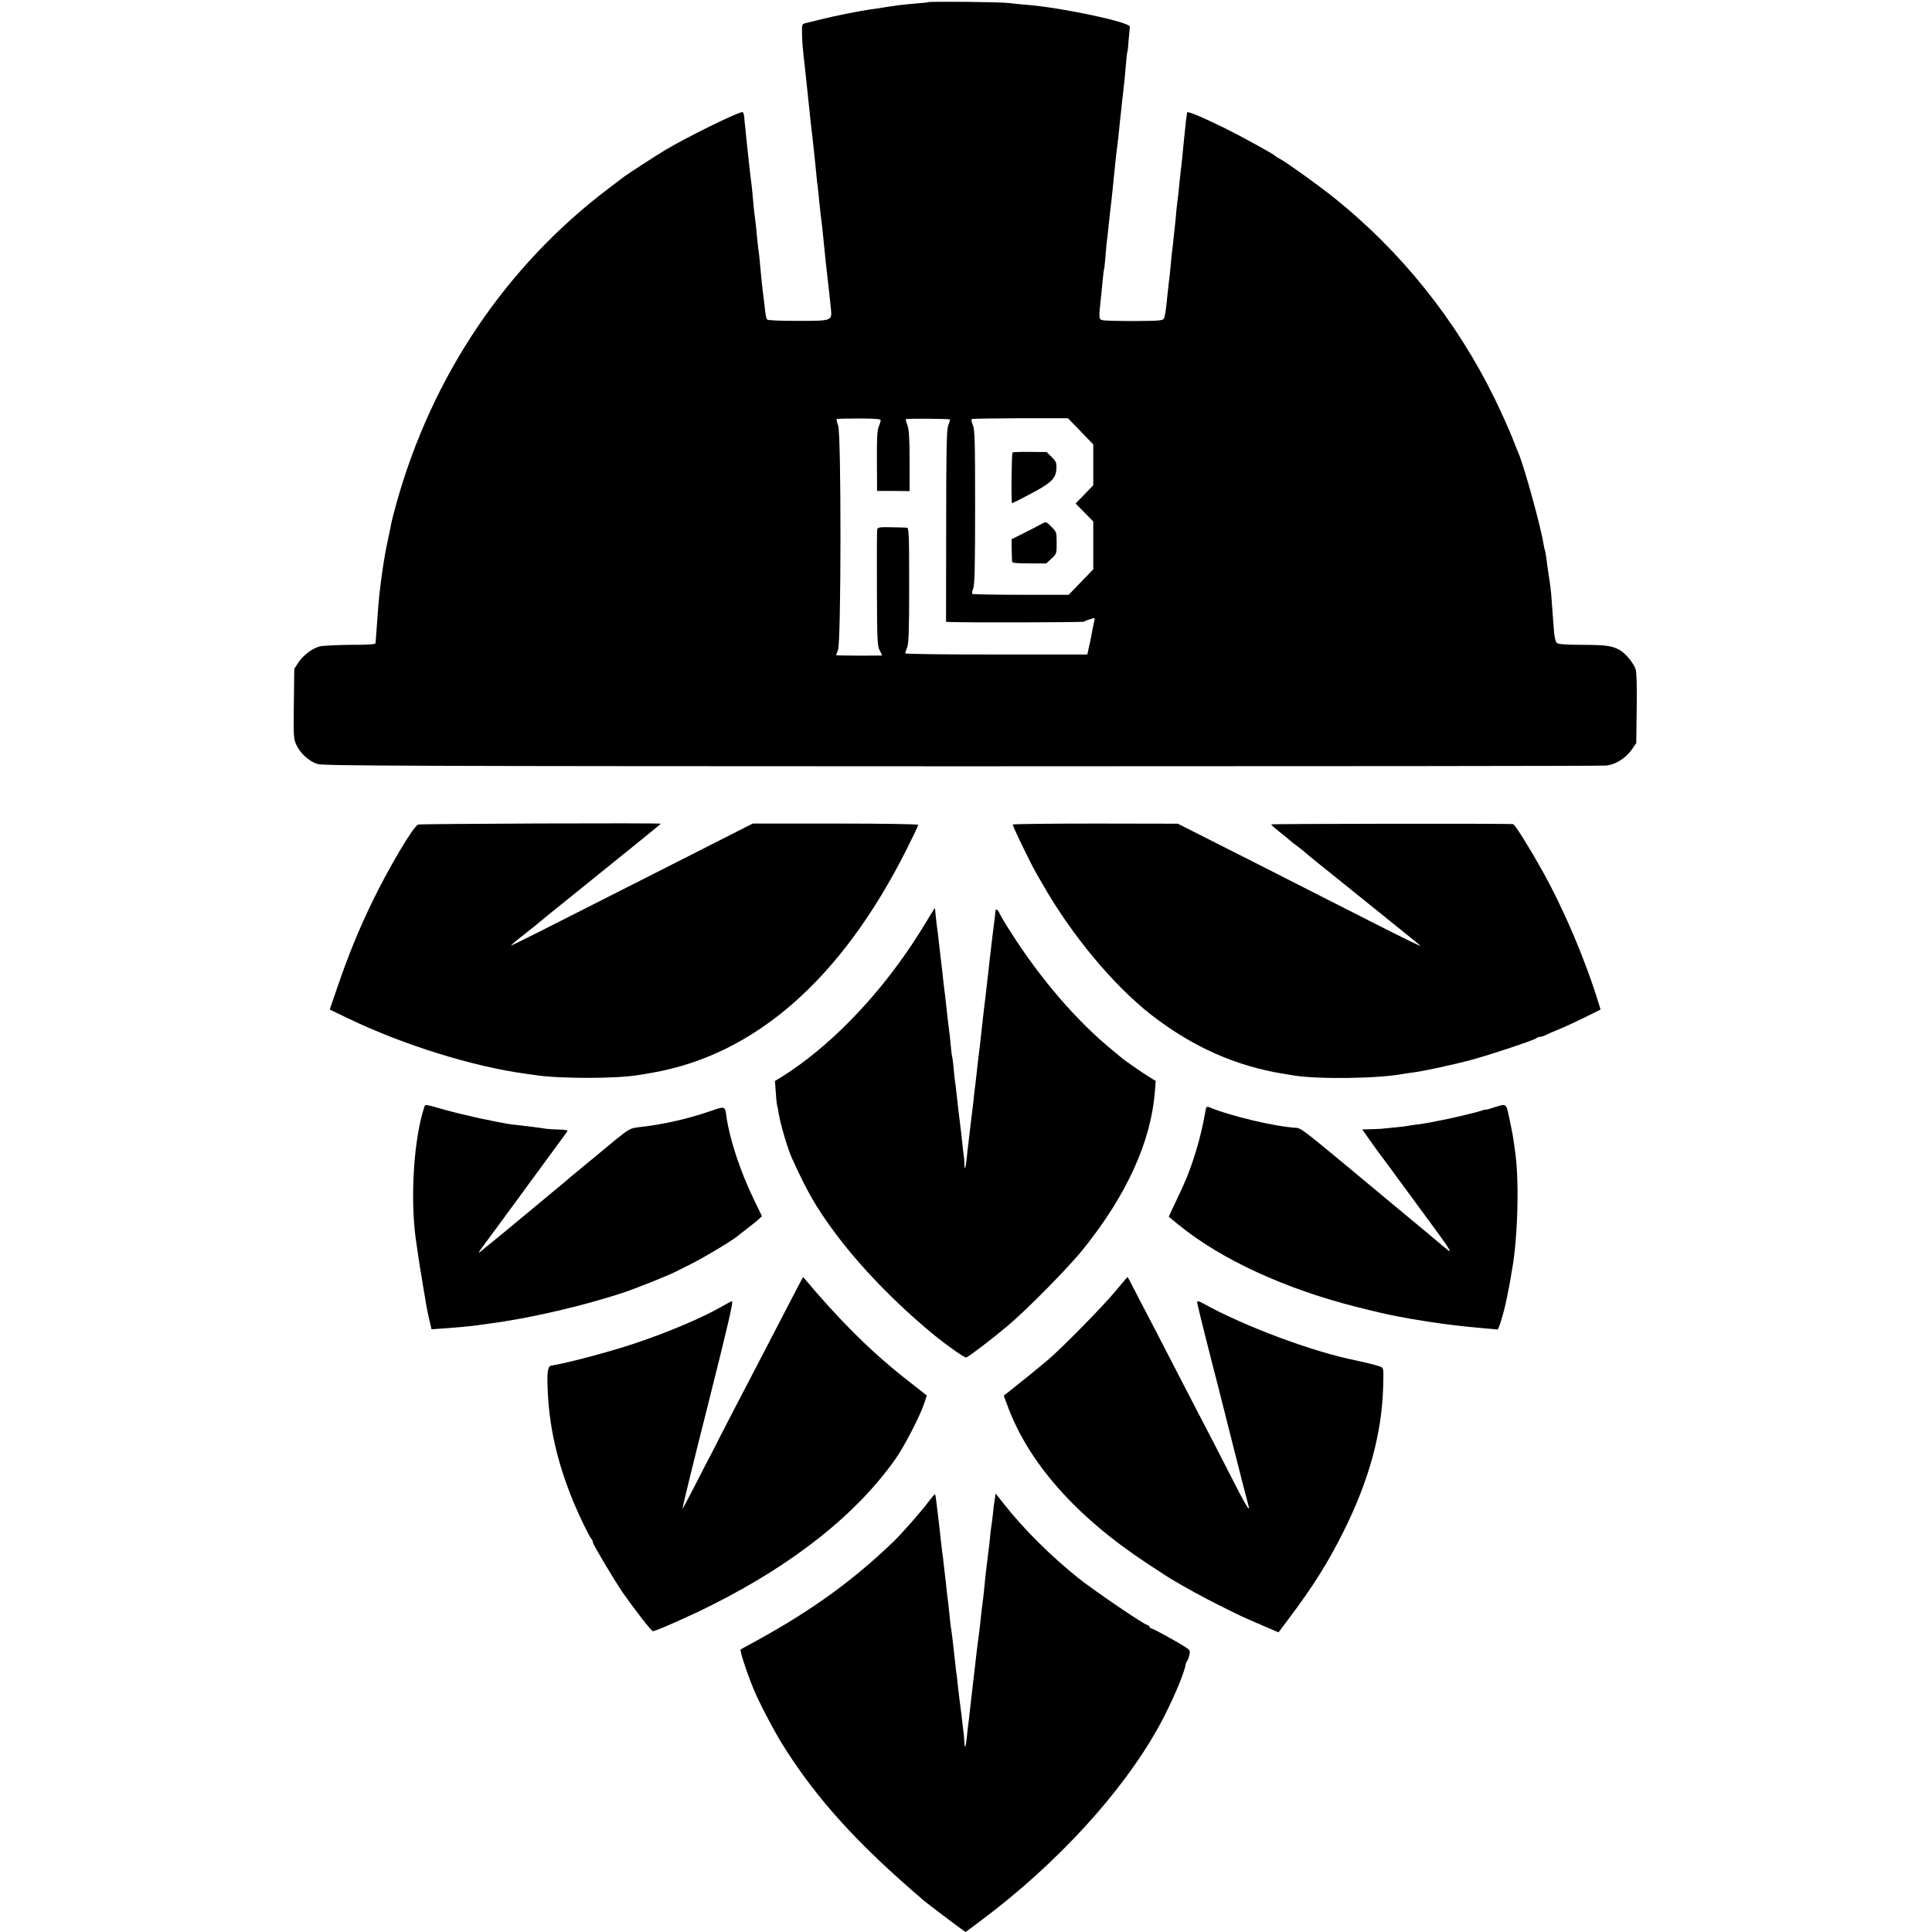
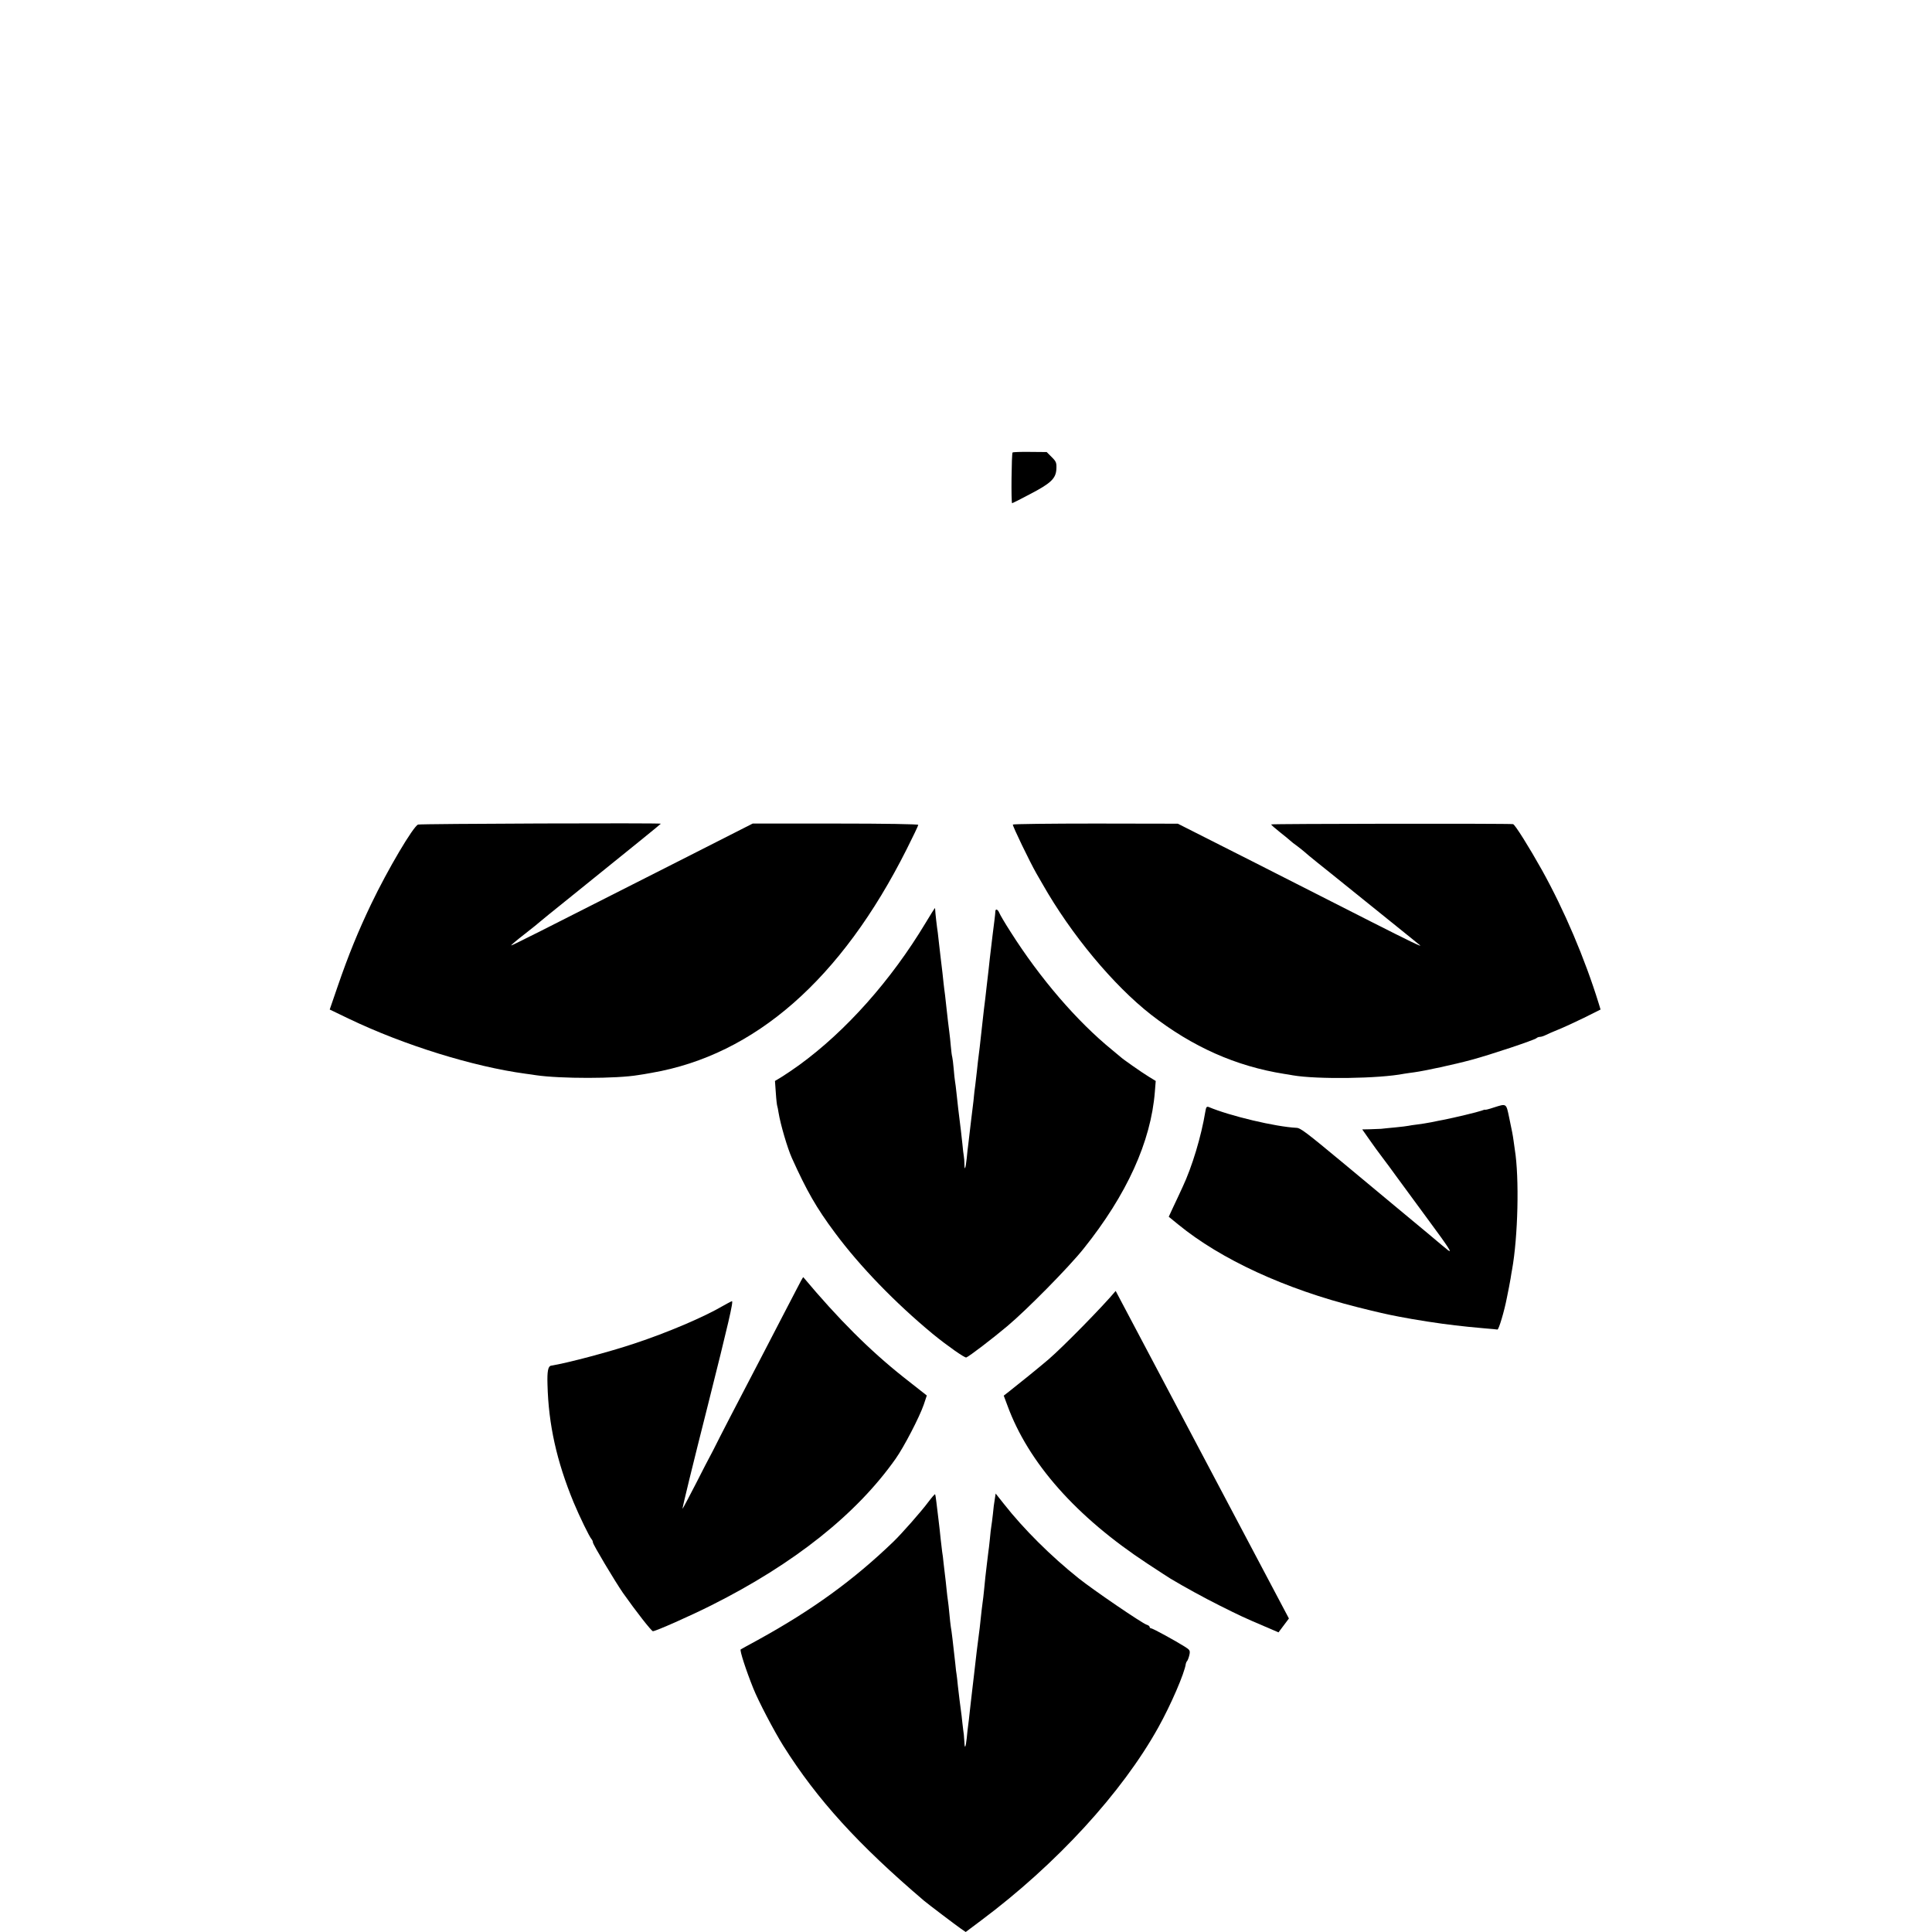
<svg xmlns="http://www.w3.org/2000/svg" version="1.0" width="1336pt" height="1336pt" viewBox="0 0 1336 1336" preserveAspectRatio="xMidYMid meet">
  <g transform="translate(0,1336) scale(0.1,-0.1)" fill="#000000" stroke="none">
-     <path d="M6418 13345 c-2 -2 -39 -6 -83 -9 -44 -4 -98 -9 -120 -12 -75 -11 -100 -14 -125 -19 -14 -2 -45 -7 -70 -10 -72 -10 -248 -45 -335 -67 -44 -11 -93 -23 -110 -27 -30 -7 -30 -8 -29 -72 1 -58 4 -98 19 -226 9 -82 14 -128 20 -188 3 -33 8 -76 10 -95 2 -19 7 -62 10 -95 4 -33 8 -76 11 -95 8 -70 24 -217 29 -275 3 -33 7 -73 10 -90 2 -16 7 -59 10 -95 4 -36 8 -78 10 -95 9 -65 17 -143 31 -285 2 -25 6 -63 9 -85 13 -112 18 -159 31 -281 8 -83 8 -83 -231 -83 -119 0 -207 4 -210 9 -8 13 -11 31 -19 105 -4 33 -9 74 -11 90 -2 17 -7 57 -10 90 -14 151 -16 172 -20 195 -2 14 -7 54 -10 90 -5 61 -9 96 -20 180 -2 19 -7 67 -10 105 -3 39 -8 81 -10 95 -2 14 -9 70 -15 125 -6 55 -12 118 -15 140 -2 22 -7 67 -10 100 -4 33 -8 74 -9 90 -2 17 -7 30 -12 30 -32 0 -384 -173 -533 -262 -67 -40 -259 -165 -286 -185 -5 -4 -53 -40 -105 -80 -711 -537 -1223 -1297 -1469 -2180 -16 -58 -32 -119 -35 -135 -2 -15 -13 -68 -24 -118 -27 -122 -56 -323 -67 -470 -3 -38 -8 -106 -11 -150 -3 -44 -6 -85 -7 -92 0 -9 -47 -12 -175 -12 -96 -1 -192 -6 -212 -11 -51 -14 -115 -62 -147 -112 l-28 -43 -3 -242 c-3 -230 -2 -243 19 -287 26 -56 86 -110 144 -129 37 -13 625 -15 4451 -16 2425 0 4433 2 4462 5 66 8 134 51 177 112 l30 44 3 236 c2 147 0 250 -7 272 -13 44 -72 115 -114 137 -55 28 -88 33 -253 34 -108 0 -167 4 -177 12 -10 8 -17 37 -21 82 -5 62 -12 152 -20 265 -3 32 -12 99 -22 160 -2 14 -7 48 -10 75 -4 28 -8 53 -10 56 -2 4 -6 24 -10 45 -17 114 -132 532 -173 629 -5 11 -26 63 -46 115 -21 52 -73 169 -117 259 -265 544 -650 1025 -1121 1400 -112 89 -323 240 -367 263 -14 7 -27 15 -30 19 -13 14 -239 138 -365 200 -156 76 -245 112 -246 101 0 -4 -2 -14 -3 -22 -2 -8 -7 -51 -11 -95 -5 -44 -9 -87 -10 -95 -1 -8 -5 -51 -9 -94 -4 -43 -9 -86 -11 -95 -1 -9 -6 -52 -10 -95 -4 -43 -8 -86 -10 -95 -2 -9 -6 -48 -10 -86 -3 -39 -8 -86 -10 -105 -2 -19 -7 -60 -10 -90 -3 -30 -7 -71 -10 -90 -2 -19 -7 -64 -10 -100 -3 -36 -8 -81 -11 -101 -2 -20 -6 -56 -9 -80 -12 -123 -18 -165 -26 -181 -8 -15 -32 -17 -204 -18 -107 0 -206 2 -220 6 -28 7 -28 7 -10 174 1 14 6 59 10 100 4 41 8 77 10 80 2 3 6 45 10 94 4 49 8 96 10 105 2 14 7 53 20 181 2 19 7 62 11 95 4 33 8 71 9 85 13 133 24 240 30 280 2 14 6 52 10 85 3 33 8 78 10 100 3 22 7 63 10 90 3 28 7 68 10 90 9 77 15 131 21 210 3 44 8 83 10 86 2 3 6 41 9 85 4 43 8 83 8 89 5 31 -464 131 -704 151 -41 3 -100 9 -132 13 -56 8 -552 12 -559 6z m-328 -2891 c0 -6 -6 -27 -14 -45 -10 -26 -13 -85 -12 -239 l1 -205 113 0 112 -1 0 207 c0 155 -4 217 -15 248 -8 22 -13 42 -12 42 8 6 307 4 307 -2 0 -3 -6 -24 -14 -45 -10 -31 -13 -170 -13 -696 l-1 -658 22 -1 c120 -5 923 -3 931 2 14 9 75 29 75 24 0 -2 -4 -26 -10 -52 -5 -26 -12 -59 -14 -73 -2 -14 -9 -48 -16 -75 l-11 -51 -629 0 c-347 0 -630 3 -630 8 0 5 6 23 13 41 11 25 14 121 14 430 0 357 -2 397 -16 398 -9 1 -58 2 -108 3 -77 2 -94 -1 -97 -14 -2 -8 -3 -193 -2 -410 1 -354 3 -398 19 -427 9 -18 17 -33 17 -35 0 -3 -311 -2 -318 1 -1 0 5 17 13 37 22 53 23 1490 1 1552 -8 22 -13 42 -10 44 2 3 71 4 154 4 109 0 150 -3 150 -12z m1383 -77 l87 -90 0 -142 0 -141 -61 -63 -61 -63 61 -62 61 -62 0 -165 0 -166 -85 -88 -85 -88 -330 0 c-181 0 -333 3 -336 6 -4 4 -1 20 6 38 10 24 13 149 13 563 0 459 -2 536 -16 568 -11 27 -12 38 -4 41 7 2 158 4 337 5 l325 0 88 -91z" />
    <path d="M7002 10231 c-7 -6 -11 -351 -3 -351 2 0 56 27 120 61 148 77 182 109 186 175 2 44 -1 52 -32 83 l-35 35 -114 1 c-63 1 -118 -1 -122 -4z" />
-     <path d="M7195 9733 c-43 -23 -52 -28 -130 -67 l-70 -35 1 -73 c1 -40 2 -78 3 -84 1 -7 42 -10 119 -10 l117 0 36 33 c35 32 36 35 36 109 0 73 -2 77 -35 110 -39 39 -37 39 -77 17z" />
    <path d="M2891 7658 c-33 -12 -209 -309 -324 -549 -90 -188 -157 -352 -231 -567 l-56 -163 133 -64 c382 -183 860 -331 1222 -380 22 -3 54 -7 70 -10 168 -25 560 -25 710 1 17 2 57 9 90 15 715 123 1313 647 1765 1547 44 87 80 163 80 168 0 5 -229 9 -572 9 l-573 0 -520 -264 c-974 -494 -1148 -582 -1151 -579 -1 2 40 37 93 78 53 41 101 80 107 86 6 6 94 77 196 159 443 357 640 517 640 519 0 6 -1664 0 -1679 -6z" />
    <path d="M7004 7658 c-4 -7 117 -258 164 -340 12 -21 30 -53 41 -71 198 -349 490 -700 751 -904 287 -223 587 -356 920 -409 19 -3 46 -7 60 -10 168 -29 598 -23 770 11 14 2 45 7 70 10 73 10 277 54 395 86 131 35 436 137 450 150 5 5 16 9 25 9 8 0 26 6 40 13 14 7 52 24 85 37 33 13 113 50 177 81 l116 58 -13 43 c-96 310 -237 642 -392 921 -89 159 -187 316 -200 318 -30 5 -1673 3 -1673 -2 0 -3 27 -27 60 -53 33 -26 65 -52 72 -59 7 -7 29 -24 50 -39 20 -15 42 -33 50 -40 7 -7 47 -40 88 -73 41 -33 82 -65 90 -72 24 -20 394 -318 510 -411 58 -47 107 -87 110 -89 15 -14 -77 31 -330 159 -157 80 -523 266 -815 414 l-530 268 -568 1 c-313 0 -571 -3 -573 -7z" />
    <path d="M6400 6977 c-238 -396 -551 -748 -875 -983 -39 -28 -92 -64 -118 -80 l-48 -29 6 -84 c3 -47 8 -87 10 -90 1 -3 6 -24 9 -46 13 -80 61 -244 92 -313 103 -228 169 -344 298 -517 172 -232 417 -485 677 -700 94 -77 221 -167 231 -162 20 7 182 131 283 216 132 110 427 409 528 536 299 373 466 741 493 1085 l6 75 -49 30 c-46 28 -183 124 -193 135 -3 3 -30 25 -60 50 -242 197 -498 494 -703 818 -38 59 -72 117 -77 130 -10 24 -26 30 -27 10 0 -7 -3 -38 -7 -68 -4 -30 -9 -73 -12 -95 -8 -67 -13 -108 -19 -160 -3 -27 -7 -69 -10 -92 -3 -24 -7 -62 -10 -85 -9 -80 -16 -143 -21 -178 -2 -19 -6 -55 -9 -80 -8 -74 -16 -143 -20 -180 -11 -88 -16 -128 -20 -170 -3 -25 -8 -67 -11 -95 -4 -27 -8 -61 -9 -75 -1 -14 -5 -50 -9 -80 -4 -30 -9 -71 -11 -90 -7 -64 -17 -145 -20 -170 -2 -14 -7 -54 -10 -90 -8 -73 -15 -90 -16 -39 0 19 -2 43 -4 54 -2 11 -7 49 -10 85 -4 36 -8 76 -10 90 -3 24 -12 94 -19 155 -2 17 -7 62 -11 100 -4 39 -9 78 -11 88 -2 10 -6 48 -9 85 -3 37 -8 74 -10 82 -3 8 -7 42 -10 75 -3 33 -7 76 -10 95 -6 47 -13 103 -20 170 -3 30 -8 71 -10 90 -3 19 -7 55 -10 80 -4 44 -10 92 -20 175 -3 22 -8 65 -11 95 -3 30 -7 66 -9 80 -6 37 -18 143 -18 158 0 6 -1 12 -3 12 -1 0 -30 -47 -64 -103z" />
-     <path d="M2935 5708 c-72 -215 -99 -616 -61 -908 5 -40 30 -206 41 -267 2 -16 7 -44 10 -63 20 -123 27 -163 42 -229 l17 -73 86 6 c101 7 170 14 225 21 22 3 58 8 80 11 290 37 677 128 955 222 89 31 296 114 340 137 14 7 63 32 110 55 101 51 303 173 330 200 3 3 30 24 60 47 30 23 65 51 77 62 l22 21 -59 122 c-92 191 -164 410 -186 563 -10 77 -9 77 -104 44 -162 -56 -331 -95 -505 -114 -56 -7 -66 -12 -160 -88 -55 -45 -102 -84 -105 -87 -3 -3 -41 -35 -85 -70 -44 -36 -93 -77 -110 -91 -16 -15 -91 -77 -165 -138 -74 -62 -144 -120 -155 -129 -48 -41 -302 -249 -319 -262 -11 -8 1 12 26 45 25 33 70 94 100 135 30 41 149 203 264 360 115 157 213 290 217 296 5 8 -12 12 -56 13 -34 1 -73 3 -87 5 -14 3 -70 10 -125 17 -55 6 -109 13 -120 14 -104 15 -327 64 -457 100 -140 40 -137 39 -143 23z" />
    <path d="M10328 5701 c-32 -11 -58 -17 -58 -15 0 2 -12 -1 -27 -7 -24 -9 -186 -48 -263 -63 -14 -2 -50 -10 -80 -16 -30 -6 -75 -13 -100 -16 -25 -3 -52 -7 -60 -9 -8 -2 -49 -7 -90 -11 -41 -4 -86 -8 -100 -10 -14 -1 -49 -2 -78 -3 l-52 -1 47 -67 c26 -38 68 -95 93 -128 25 -33 69 -92 96 -130 28 -39 129 -176 224 -305 136 -184 165 -229 134 -206 -21 17 -41 33 -44 36 -3 3 -151 127 -330 275 -179 149 -334 278 -345 287 -265 220 -302 248 -330 249 -144 7 -460 82 -607 144 -14 5 -18 -1 -23 -32 -28 -170 -91 -381 -158 -523 -19 -41 -48 -104 -65 -139 l-30 -65 65 -53 c294 -241 740 -447 1243 -573 144 -36 196 -48 285 -65 107 -21 287 -49 388 -60 26 -3 66 -7 90 -10 23 -2 76 -7 117 -11 41 -3 79 -7 85 -8 9 -1 47 125 65 219 6 28 12 61 15 75 3 14 8 41 11 60 3 19 7 46 10 60 41 227 51 634 19 831 -2 13 -6 42 -9 64 -6 42 -8 52 -30 157 -21 100 -17 98 -108 69z" />
    <path d="M5505 4438 c-26 -51 -67 -129 -90 -173 -23 -44 -86 -165 -140 -270 -54 -104 -110 -212 -125 -240 -21 -39 -178 -342 -219 -425 -4 -8 -14 -26 -21 -40 -8 -14 -52 -99 -98 -190 -47 -91 -88 -169 -92 -173 -5 -5 74 317 175 716 142 565 179 724 166 719 -9 -3 -36 -18 -61 -32 -133 -78 -384 -185 -614 -261 -167 -56 -459 -134 -576 -153 -20 -4 -27 -39 -24 -131 7 -275 63 -529 181 -815 40 -96 110 -240 124 -254 5 -6 9 -15 9 -22 0 -14 152 -268 207 -348 91 -129 198 -266 208 -266 20 0 261 107 406 180 570 286 1002 629 1272 1012 57 80 166 290 195 375 l21 63 -42 33 c-23 18 -76 60 -117 92 -236 187 -452 403 -695 693 -2 2 -24 -39 -50 -90z" />
-     <path d="M7715 4433 c-88 -106 -363 -386 -464 -473 -62 -53 -200 -165 -274 -223 l-36 -28 25 -67 c145 -397 476 -771 969 -1095 77 -51 149 -97 160 -104 97 -58 232 -132 340 -186 138 -69 165 -82 313 -145 l93 -40 72 96 c165 219 267 381 375 596 180 360 269 686 277 1014 3 122 3 123 -21 132 -22 9 -114 31 -175 44 -294 59 -767 236 -1046 391 -41 22 -48 22 -43 0 6 -32 92 -375 99 -400 5 -16 64 -248 131 -515 67 -266 124 -488 126 -492 3 -4 2 -8 -3 -8 -4 0 -41 64 -81 143 -40 78 -110 215 -156 304 -46 89 -130 251 -187 360 -172 333 -239 464 -295 570 -30 56 -67 129 -84 162 -17 34 -32 61 -33 61 -1 0 -38 -44 -82 -97z" />
+     <path d="M7715 4433 c-88 -106 -363 -386 -464 -473 -62 -53 -200 -165 -274 -223 l-36 -28 25 -67 c145 -397 476 -771 969 -1095 77 -51 149 -97 160 -104 97 -58 232 -132 340 -186 138 -69 165 -82 313 -145 l93 -40 72 96 z" />
    <path d="M6419 2973 c-49 -66 -185 -220 -240 -273 -276 -266 -561 -473 -939 -681 -63 -34 -117 -64 -118 -65 -8 -6 36 -142 87 -269 35 -88 144 -296 208 -398 235 -373 518 -683 973 -1071 30 -25 212 -163 256 -194 l32 -22 108 81 c518 387 973 882 1224 1334 86 154 182 376 190 440 1 6 5 15 10 20 4 6 11 24 15 42 6 29 3 34 -32 56 -63 40 -222 127 -233 127 -5 0 -10 4 -10 9 0 5 -9 13 -21 16 -33 11 -366 238 -469 320 -192 153 -381 341 -517 514 l-58 73 -6 -39 c-4 -21 -10 -67 -13 -103 -4 -36 -9 -74 -11 -85 -2 -11 -7 -51 -10 -88 -4 -37 -8 -76 -10 -85 -1 -9 -6 -46 -10 -82 -4 -36 -9 -78 -11 -94 -2 -16 -6 -57 -9 -90 -3 -34 -8 -72 -10 -86 -3 -23 -9 -67 -20 -175 -3 -22 -12 -96 -21 -165 -8 -69 -17 -143 -19 -165 -3 -22 -7 -60 -10 -85 -10 -90 -15 -126 -20 -175 -3 -27 -7 -66 -10 -85 -3 -19 -7 -60 -10 -90 -7 -64 -14 -78 -16 -29 -1 19 -3 43 -4 54 -2 11 -6 47 -10 80 -3 33 -8 71 -10 85 -6 42 -13 102 -21 170 -3 36 -8 72 -9 80 -2 8 -6 42 -9 75 -17 153 -25 223 -31 255 -2 14 -7 55 -10 91 -3 36 -8 76 -10 90 -2 13 -7 51 -10 84 -3 33 -8 74 -10 90 -2 17 -7 55 -10 85 -3 30 -7 66 -10 80 -2 14 -6 52 -10 85 -3 33 -10 94 -15 135 -5 41 -12 97 -15 124 -3 27 -7 51 -9 53 -2 2 -23 -22 -47 -54z" />
  </g>
</svg>